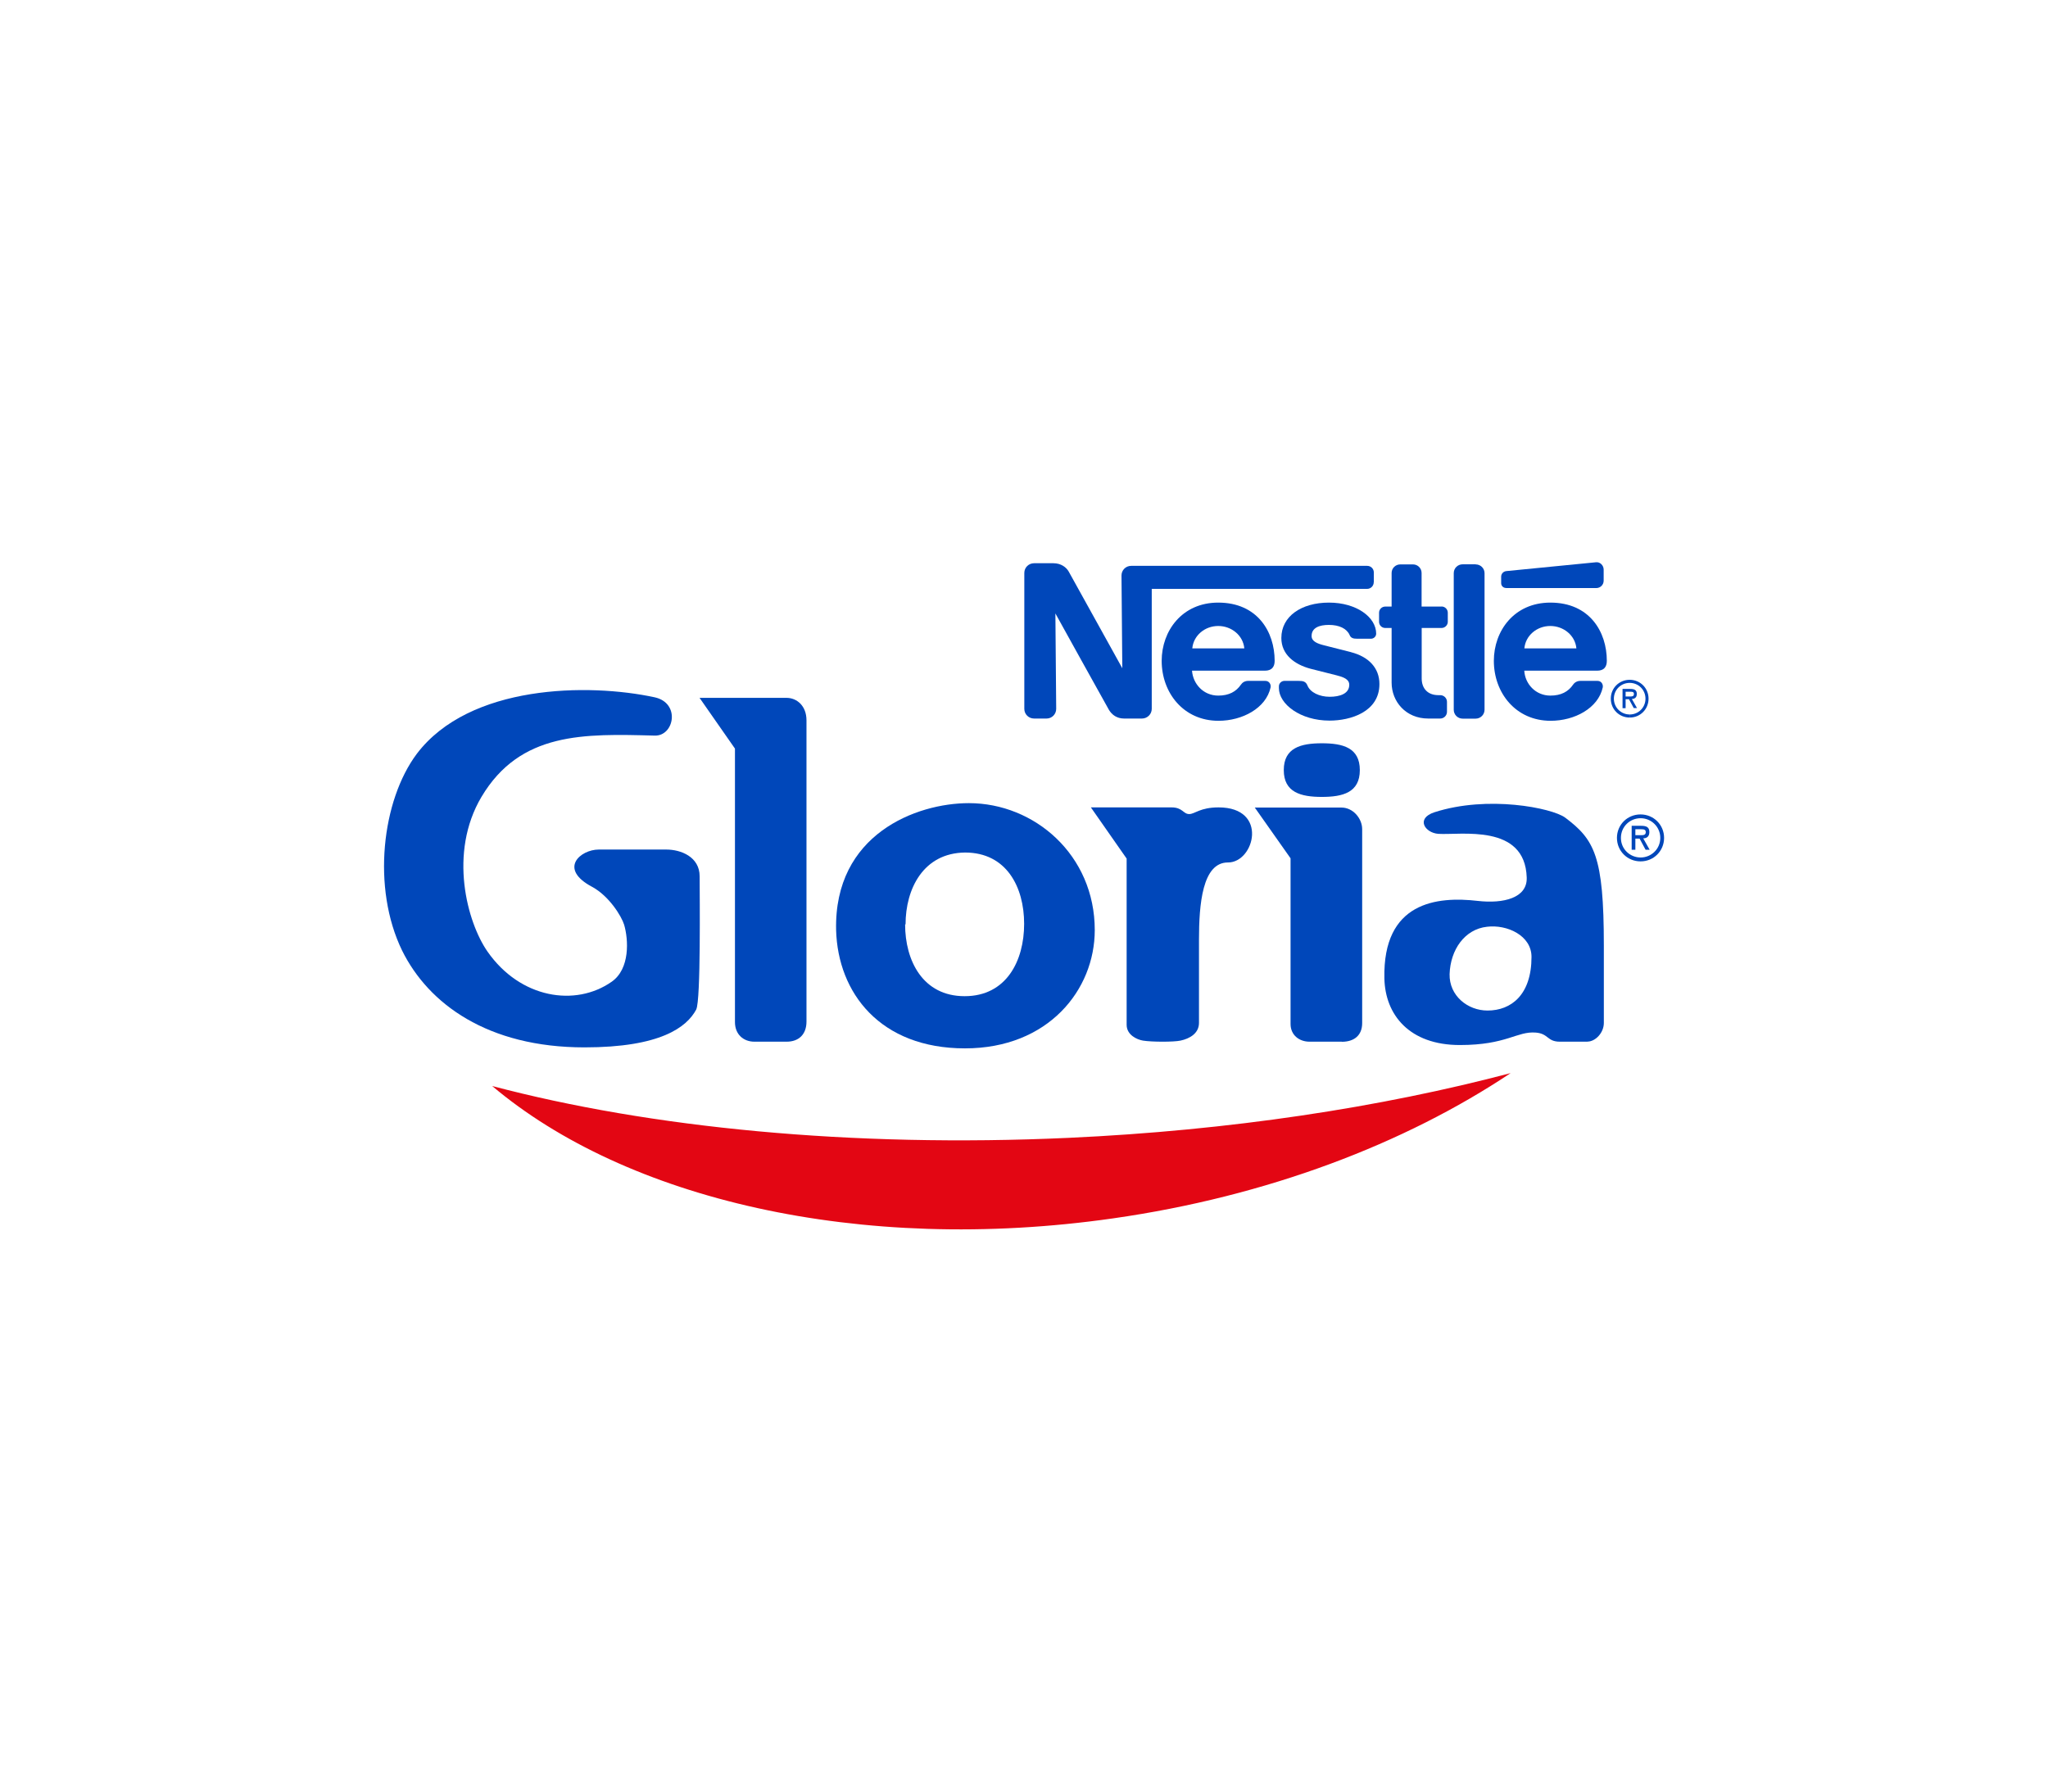
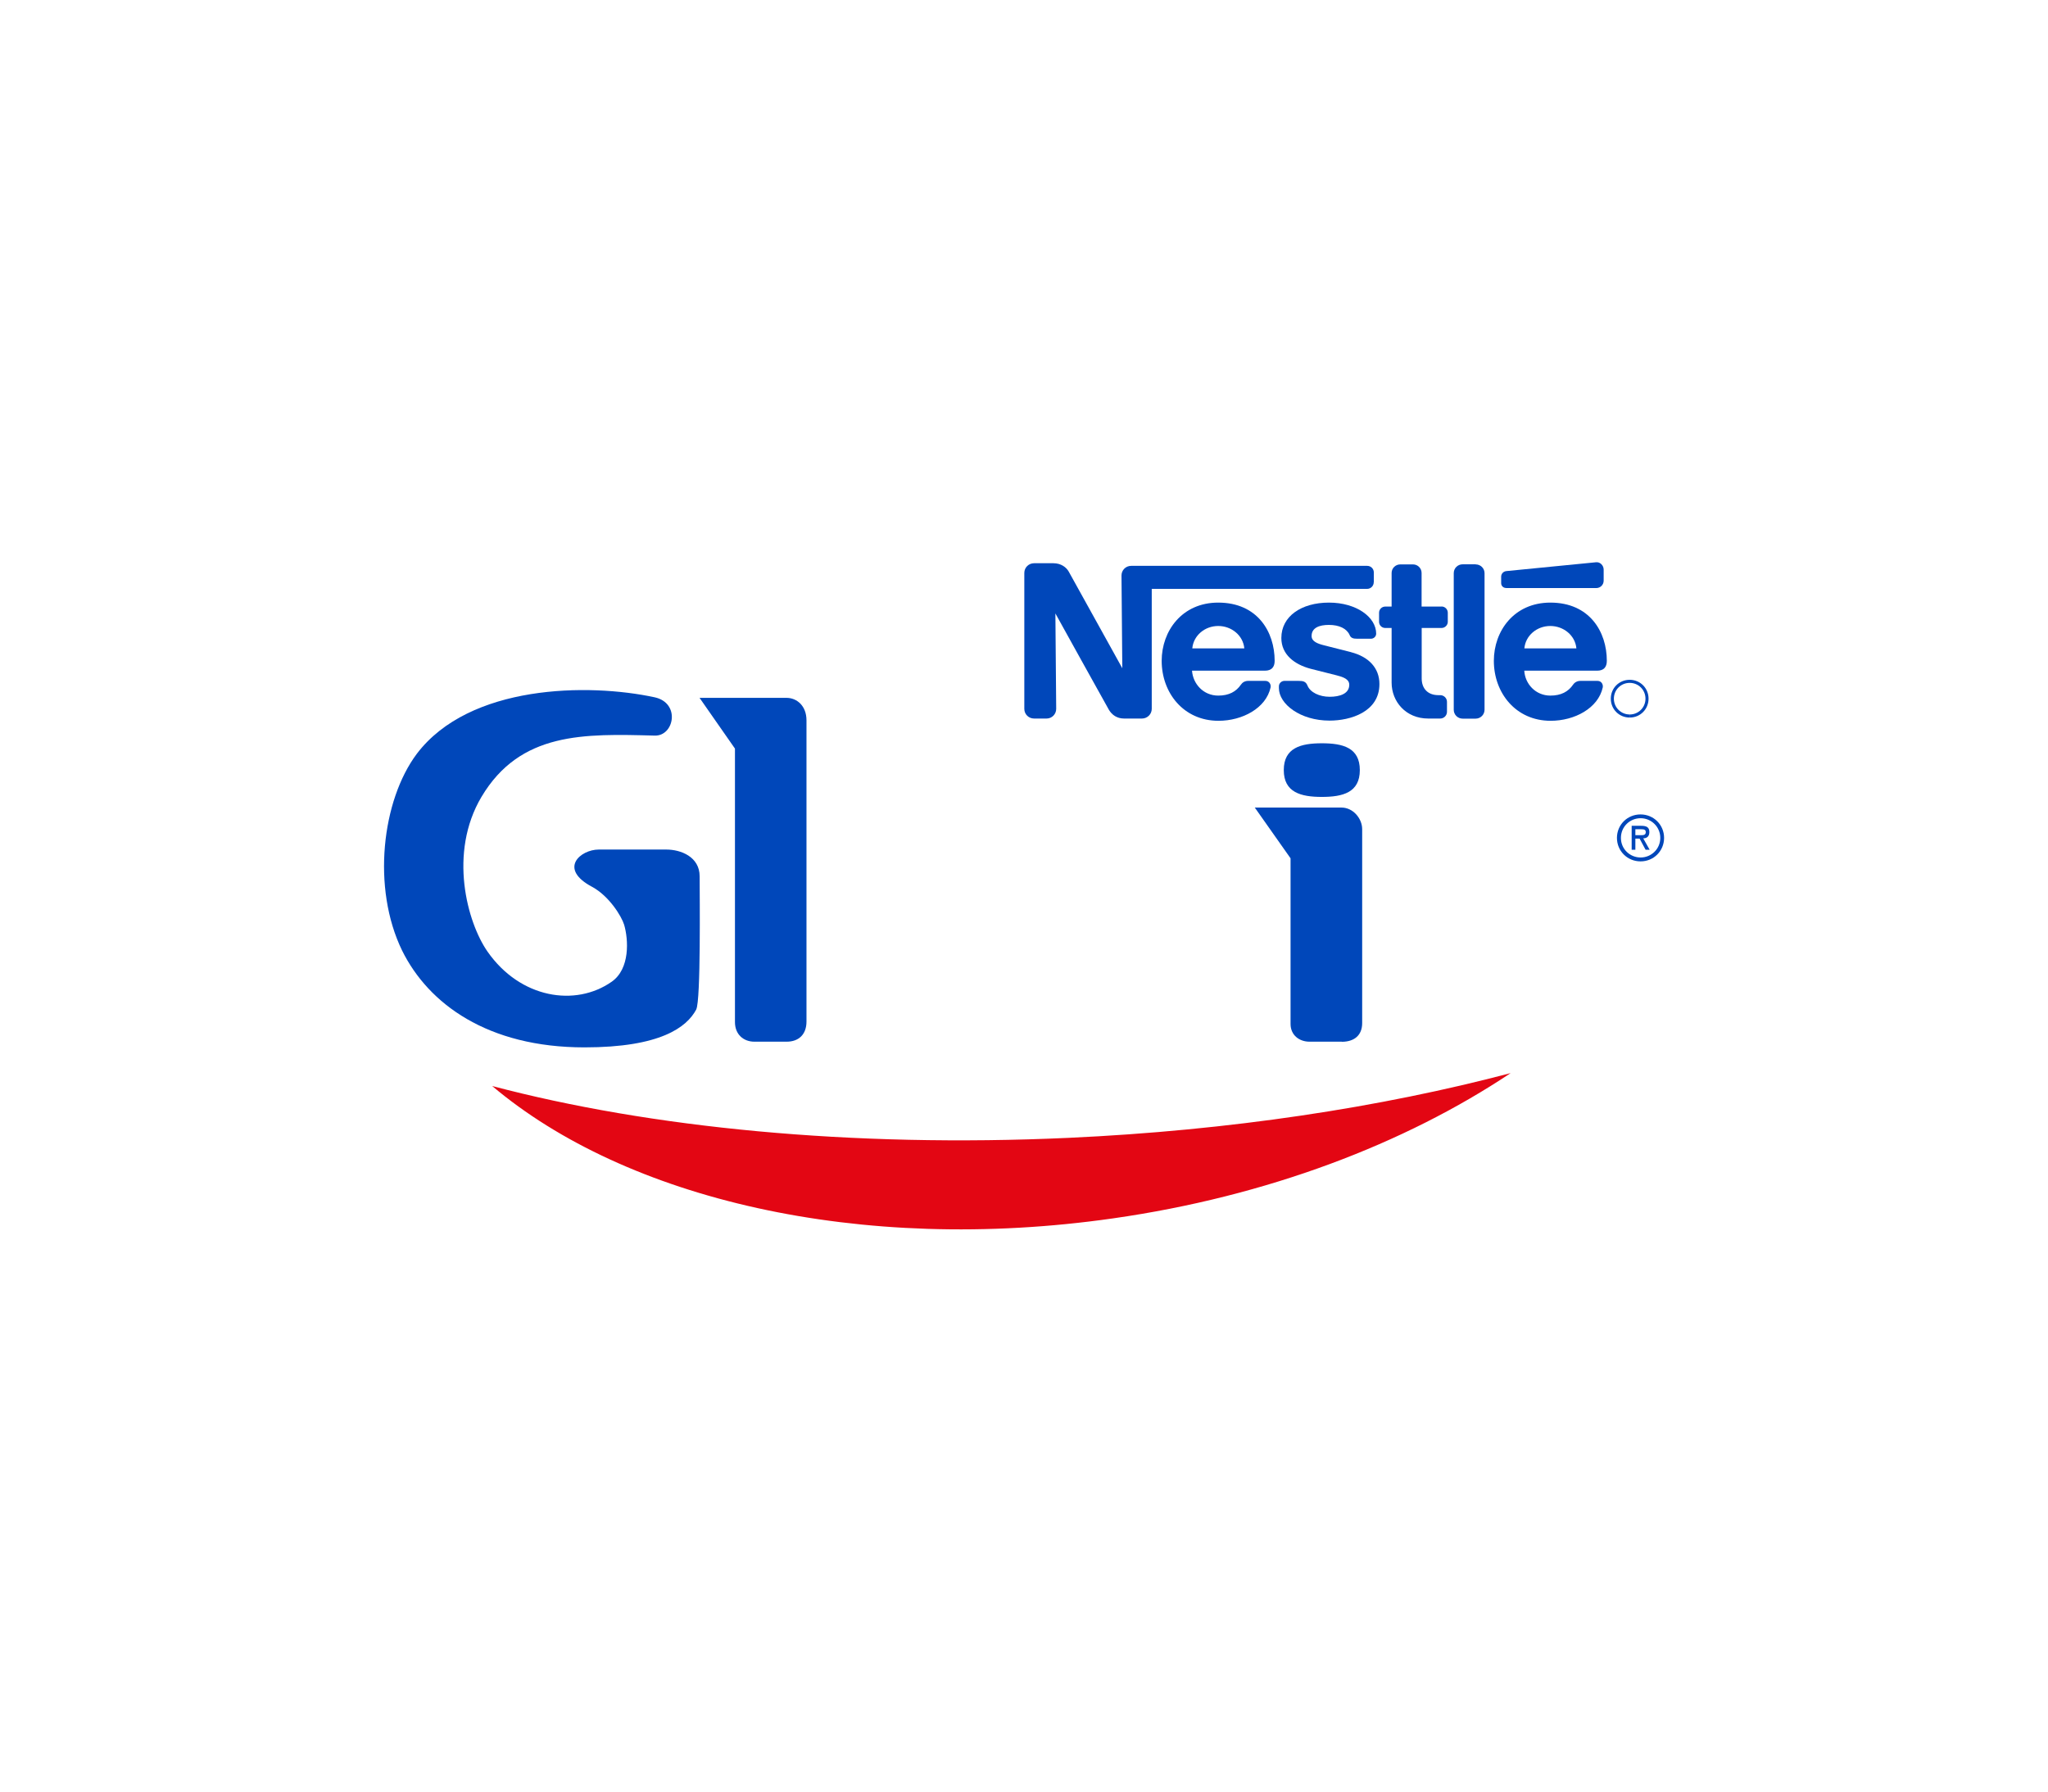
<svg xmlns="http://www.w3.org/2000/svg" id="Calque_1" data-name="Calque 1" viewBox="0 0 226.77 198.43">
  <defs>
    <style>      .cls-1 {        fill: #e30613;      }      .cls-2 {        fill: #0047ba;      }    </style>
  </defs>
-   <path class="cls-1" d="M118.32,126.02c-24.11,1.1-46.37-1.13-63.82-5.74,14.77,12.48,40.62,18.68,68.74,14.66,17.09-2.44,32.31-8.27,44.03-16.09-14.36,3.79-31.06,6.35-48.95,7.17Z" />
+   <path class="cls-1" d="M118.32,126.02c-24.11,1.1-46.37-1.13-63.82-5.74,14.77,12.48,40.62,18.68,68.74,14.66,17.09-2.44,32.31-8.27,44.03-16.09-14.36,3.79-31.06,6.35-48.95,7.17" />
  <g>
    <g>
      <path class="cls-2" d="M181.65,95.4c-1.45,0-2.61-1.15-2.61-2.6s1.15-2.6,2.61-2.6,2.61,1.15,2.61,2.6-1.15,2.6-2.6,2.6v-.43c1.19,0,2.18-.95,2.18-2.17s-.99-2.18-2.18-2.18-2.18.94-2.18,2.18,1,2.17,2.19,2.17v.43Z" />
      <path class="cls-2" d="M181.08,94.11h-.41v-2.65h1.04c.6,0,.92.15.92.7s-.37.69-.68.69l.71,1.26h-.45l-.66-1.23h-.47v-.38h.63c.29,0,.52-.03.52-.34,0-.26-.16-.32-.52-.32h-.63v2.27Z" />
    </g>
    <g>
      <path class="cls-2" d="M77.09,111.81c-1.05,1.96-3.96,4.19-12.37,4.19-10.74,0-17.28-4.83-20.19-10.71-3.39-6.95-2.24-16.65,1.62-21.8,5.82-7.69,19-7.85,26.35-6.26,2.87.64,2.15,4.3,0,4.24-7.83-.21-14.89-.43-19.19,6.79-3.68,6.21-1.58,13.9.67,17.13,3.63,5.2,9.74,6.15,13.75,3.34,2.05-1.43,1.86-4.67,1.38-6.31-.29-.95-1.67-3.18-3.53-4.19-3.82-2.02-1.29-4.14.71-4.14h7.5c1.58,0,3.68.79,3.68,2.97s.14,13.74-.38,14.74Z" />
      <path class="cls-2" d="M87.11,115.37h-3.58c-1.2,0-2.15-.8-2.15-2.17v-30.29l-3.92-5.62h9.64c1.1,0,2.2.85,2.2,2.49v33.36c0,1.43-.86,2.23-2.2,2.23Z" />
-       <path class="cls-2" d="M106.85,116.11c-9.4,0-14.08-6.15-14.27-13.1-.24-10.61,8.88-14.06,14.7-14.06,7.26,0,13.94,5.73,13.94,14.06,0,6.63-5.16,13.1-14.37,13.1ZM100.22,102.37c0,4.03,1.96,7.96,6.59,7.96s6.59-3.92,6.59-8.01-1.96-7.9-6.54-7.9c-4.63.05-6.59,4.03-6.59,7.96h-.05Z" />
-       <path class="cls-2" d="M135.96,95.52c-2.83,0-3.2,4.65-3.2,8.57v9.2c0,1.17-1.05,1.75-2.05,1.96-.72.16-3.15.16-4.15,0-.67-.11-1.81-.63-1.81-1.75v-18.41l-3.96-5.67h8.93c1.24,0,1.29.74,1.96.74.62,0,1.19-.74,3.25-.74,5.55,0,3.98,6.1,1.05,6.1Z" />
      <path class="cls-2" d="M148.58,115.37h-3.58c-1.15,0-2.1-.74-2.1-1.96v-18.35l-3.96-5.62h9.6c1.29,0,2.29,1.22,2.29,2.39v21.48c0,1.38-.91,2.07-2.25,2.07Z" />
-       <path class="cls-2" d="M175.78,115.37h-3.06c-1.43,0-1.24-.9-2.68-1.01-2.1-.16-3.2,1.38-8.4,1.38-5.58,0-8.26-3.34-8.35-7.37-.19-8.49,5.82-9.12,10.36-8.59,2.82.32,5.49-.32,5.4-2.6-.19-5.99-7.3-4.67-9.79-4.83-1.48-.11-2.53-1.7-.43-2.39,5.92-1.91,12.98-.48,14.46.58,3.25,2.44,4.3,4.24,4.3,14.16v8.59c0,1.11-.95,2.07-1.81,2.07ZM164.66,102.64c-2.48.27-4.06,2.54-4.15,5.25-.05,2.39,2,4.03,4.2,4.03,2.63,0,4.87-1.75,4.87-5.94,0-2.38-2.72-3.61-4.92-3.34Z" />
    </g>
    <path class="cls-2" d="M146.36,88.26c-2.32,0-4.21-.5-4.21-2.97s1.89-2.97,4.21-2.97,4.21.48,4.21,2.97-1.89,2.97-4.21,2.97Z" />
  </g>
  <g>
    <g>
      <path class="cls-2" d="M134.89,66.74c-4.01,0-6.26,3.14-6.26,6.45,0,3.53,2.41,6.64,6.29,6.64,2.65,0,5.27-1.4,5.77-3.7.06-.32-.14-.72-.58-.72h-1.91c-.34,0-.62.16-.79.41-.54.79-1.34,1.22-2.52,1.22-1.65,0-2.8-1.31-2.9-2.76h8.07c.75,0,1.08-.41,1.08-1.09,0-3.22-1.91-6.45-6.25-6.45M132.02,71.81c.13-1.43,1.39-2.48,2.87-2.48s2.76,1.05,2.89,2.48h-5.76Z" />
      <path class="cls-2" d="M152.12,64.49v-1.09c0-.41-.33-.73-.73-.73h-26.14c-.6,0-1.07.48-1.07,1.07l.09,10.27s-5.63-10.17-5.93-10.7c-.27-.49-.87-.93-1.69-.93h-2.15c-.6,0-1.08.48-1.08,1.07v15.06c0,.59.48,1.07,1.08,1.07h1.38c.6,0,1.07-.48,1.07-1.08l-.09-10.56s5.69,10.28,5.93,10.68c.33.55.88.96,1.68.96h1.98c.59,0,1.08-.48,1.08-1.07v-13.29h23.85c.4,0,.73-.33.73-.73" />
      <path class="cls-2" d="M149.61,72.23c-.76-.19-2.6-.66-3-.76-.71-.18-1.38-.42-1.38-1.03,0-.92.86-1.23,1.92-1.23,1.14,0,1.98.41,2.29,1.12.14.35.43.41.82.41h1.56c.26,0,.56-.22.56-.56,0-1.82-2.17-3.44-5.23-3.44s-5.27,1.52-5.27,3.92c0,1.84,1.46,2.94,3.25,3.41.82.21,2.21.55,2.89.73.73.19,1.38.42,1.38,1.04,0,.99-1.04,1.33-2.17,1.33s-2.15-.48-2.46-1.25c-.18-.45-.49-.51-.97-.51h-1.59c-.28,0-.6.24-.6.6v.2c0,1.76,2.36,3.6,5.61,3.6,2.31,0,5.52-.96,5.52-4.05,0-1.79-1.2-3.03-3.15-3.53" />
      <path class="cls-2" d="M166.77,65.13h9.98c.45,0,.82-.36.82-.82v-1.22c0-.46-.38-.86-.83-.82,0,0-9.64.95-9.96.98-.36.05-.56.33-.56.62v.72c0,.3.24.53.54.53" />
      <path class="cls-2" d="M171.67,66.74c-4.02,0-6.26,3.14-6.26,6.45,0,3.53,2.41,6.64,6.29,6.64,2.66,0,5.27-1.4,5.77-3.7.06-.32-.14-.72-.58-.72h-1.9c-.34,0-.63.16-.8.41-.54.79-1.34,1.22-2.52,1.22-1.65,0-2.81-1.31-2.89-2.76h8.07c.74,0,1.07-.41,1.07-1.09,0-3.22-1.91-6.45-6.25-6.45M168.79,71.81c.13-1.43,1.39-2.48,2.87-2.48s2.76,1.05,2.89,2.48h-5.76Z" />
      <path class="cls-2" d="M163.4,62.5h-1.45c-.54,0-.98.43-.98.98v15.13c0,.54.44.98.98.98h1.45c.54,0,.98-.45.98-.98v-15.13c0-.54-.44-.97-.98-.97" />
      <path class="cls-2" d="M159.61,67.18h-2.2s0-3.72,0-3.72c0-.52-.42-.95-.95-.95h-1.41c-.53,0-.96.42-.96.95v3.72h-.71c-.37,0-.68.3-.68.68v1.01c0,.38.31.68.68.68h.71v6.05c0,2.1,1.57,3.98,4.05,3.98h1.33c.41,0,.75-.33.75-.75v-1.1c0-.41-.34-.74-.75-.74h-.2c-1.19,0-1.85-.75-1.85-1.85v-5.59s2.2,0,2.2,0c.37,0,.69-.31.69-.68v-1.01c0-.38-.31-.69-.69-.69" />
    </g>
    <g>
      <path class="cls-2" d="M180.45,79.47c-1.17,0-2.09-.92-2.09-2.09s.92-2.09,2.09-2.09,2.09.92,2.09,2.09-.92,2.09-2.08,2.09v-.34c.95,0,1.74-.76,1.74-1.75s-.79-1.75-1.75-1.75-1.75.76-1.75,1.75.8,1.75,1.75,1.75v.34Z" />
-       <path class="cls-2" d="M179.99,78.43h-.33v-2.13h.84c.48,0,.74.12.74.56s-.3.55-.55.55l.57,1.01h-.36l-.53-.98h-.37v-.3h.51c.24,0,.41-.03.41-.28,0-.21-.12-.25-.41-.25h-.51v1.82Z" />
    </g>
  </g>
</svg>